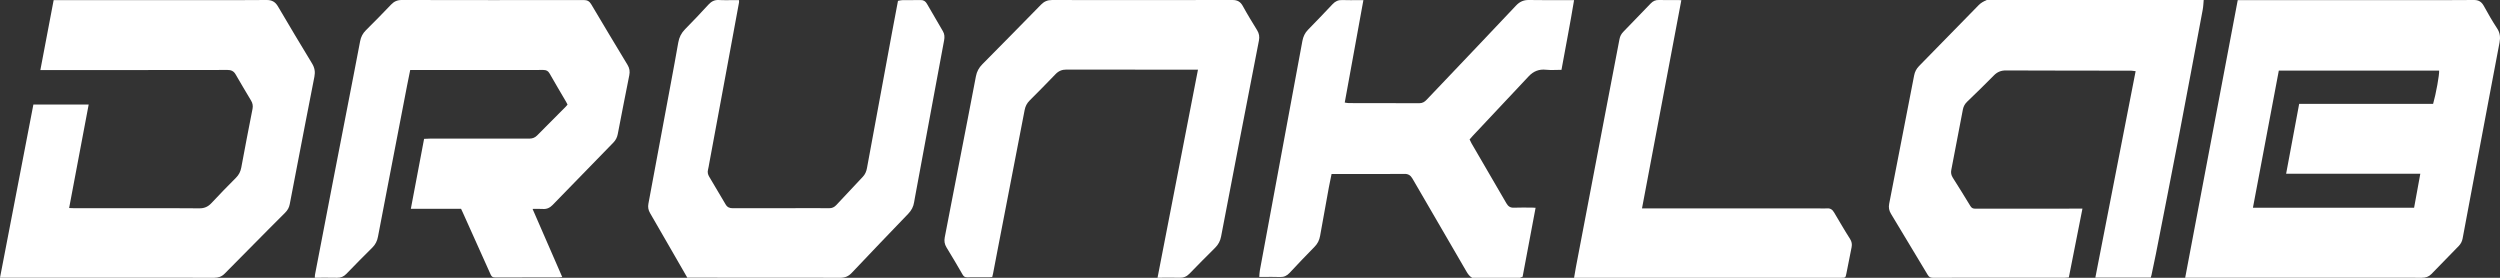
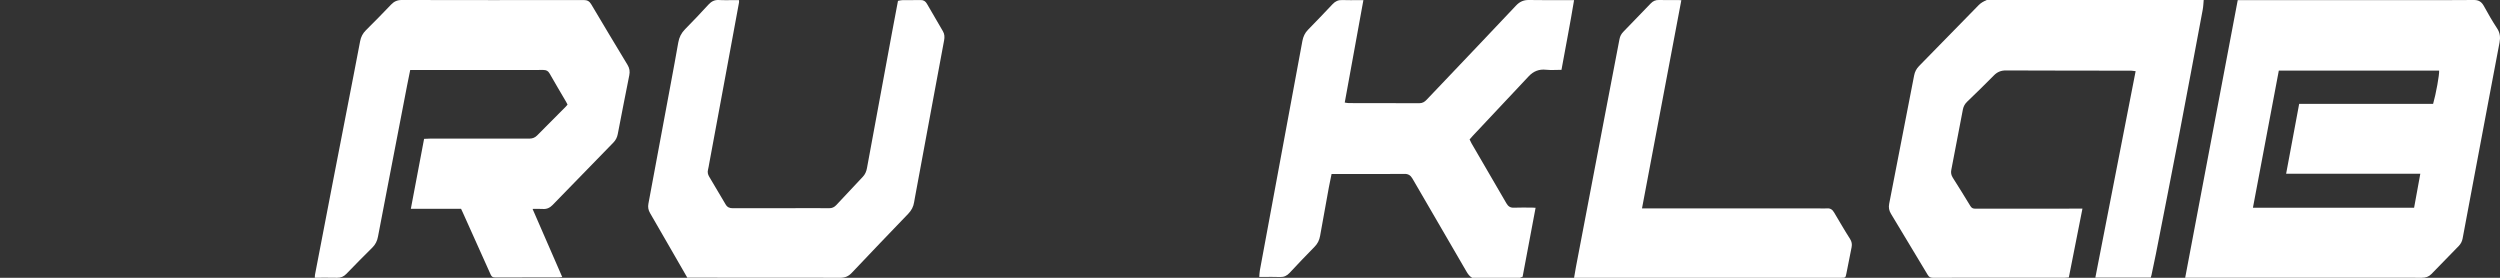
<svg xmlns="http://www.w3.org/2000/svg" width="135" height="15" viewBox="0 0 135 15" fill="none">
  <rect x="0" y="0" width="135" height="15" fill="#333333" stroke="none" />
  <path d="M119 0C118.983 0.172 118.98 0.347 118.948 0.516C118.527 2.763 118.109 5.01 117.679 7.254C117.265 9.413 116.839 11.569 116.416 13.726C116.342 14.102 116.26 14.476 116.181 14.851C116.172 14.896 116.156 14.939 116.141 14.989H113.149C113.875 11.266 114.598 7.562 115.324 3.844C115.242 3.834 115.177 3.824 115.111 3.818C115.071 3.814 115.03 3.816 114.99 3.816C112.769 3.813 110.548 3.814 108.327 3.804C108.058 3.802 107.855 3.883 107.666 4.076C107.196 4.557 106.711 5.023 106.227 5.491C106.106 5.608 106.029 5.741 105.997 5.906C105.79 6.996 105.583 8.086 105.37 9.174C105.339 9.331 105.366 9.46 105.45 9.594C105.771 10.1 106.087 10.607 106.397 11.12C106.465 11.234 106.541 11.27 106.671 11.269C108.508 11.265 110.346 11.266 112.183 11.266H112.452C112.204 12.516 111.962 13.74 111.717 14.983C111.648 14.988 111.583 14.996 111.518 14.996C109.136 14.997 106.753 14.996 104.371 15C104.238 15 104.164 14.956 104.098 14.845C103.439 13.742 102.776 12.642 102.111 11.542C102.008 11.372 101.977 11.2 102.016 11.003C102.468 8.694 102.917 6.384 103.363 4.074C103.401 3.874 103.488 3.711 103.629 3.566C104.704 2.472 105.777 1.375 106.848 0.277C106.974 0.148 107.126 0.069 107.287 0C111.191 0 115.095 0 119 0L119 0Z" fill="white" />
  <path d="M79.495 15C79.362 14.924 79.273 14.808 79.196 14.674C78.24 13.026 77.282 11.38 76.325 9.734C76.304 9.699 76.283 9.665 76.264 9.631C76.17 9.466 76.035 9.387 75.849 9.391C75.529 9.396 75.208 9.395 74.887 9.395C73.969 9.395 73.05 9.395 72.133 9.395C72.062 9.395 71.992 9.395 71.905 9.395C71.856 9.638 71.803 9.872 71.76 10.107C71.599 10.984 71.439 11.861 71.285 12.738C71.244 12.972 71.15 13.161 70.984 13.329C70.528 13.791 70.08 14.263 69.635 14.739C69.49 14.894 69.332 14.967 69.123 14.959C68.822 14.946 68.52 14.955 68.218 14.954C68.155 14.954 68.092 14.954 68 14.954C68.011 14.825 68.012 14.713 68.032 14.604C68.528 11.923 69.026 9.241 69.523 6.56C69.792 5.11 70.061 3.661 70.329 2.211C70.372 1.981 70.464 1.781 70.626 1.614C71.074 1.153 71.523 0.691 71.963 0.221C72.109 0.066 72.269 -0.005 72.477 0.003C72.785 0.015 73.093 0.007 73.401 0.007C73.464 0.007 73.528 0.007 73.623 0.007C73.296 1.859 72.946 3.684 72.616 5.538C72.701 5.549 72.767 5.567 72.834 5.567C74.105 5.57 75.376 5.569 76.647 5.573C76.81 5.574 76.928 5.503 77.036 5.388C77.366 5.04 77.698 4.694 78.028 4.346C79.309 2.998 80.593 1.652 81.868 0.298C82.068 0.086 82.284 -0.006 82.569 0C83.3 0.015 84.033 0.006 84.765 0.006C84.834 0.006 84.904 0.006 85 0.006C84.792 1.272 84.548 2.509 84.32 3.771C84.032 3.771 83.756 3.794 83.485 3.766C83.109 3.726 82.808 3.844 82.547 4.123C81.542 5.198 80.531 6.269 79.523 7.342C79.47 7.399 79.42 7.46 79.358 7.53C79.394 7.604 79.425 7.677 79.464 7.744C80.091 8.822 80.721 9.899 81.346 10.979C81.443 11.148 81.561 11.223 81.752 11.215C82.079 11.201 82.407 11.21 82.735 11.211C82.791 11.211 82.848 11.216 82.922 11.22C82.687 12.47 82.454 13.707 82.221 14.944C82.169 14.964 82.123 14.982 82.075 15L79.495 15Z" fill="white" />
  <path d="M120.838 0.006H121.111C124.326 0.006 127.54 0.006 130.755 0.006C131.7 0.006 132.645 0.01 133.589 5.14321e-05C133.844 -0.003 134.003 0.095 134.127 0.321C134.352 0.732 134.585 1.14 134.842 1.529C135.005 1.776 135.027 2.024 134.975 2.297C134.803 3.208 134.629 4.119 134.457 5.031C134.163 6.59 133.869 8.15 133.576 9.709C133.377 10.766 133.179 11.823 132.981 12.881C132.952 13.037 132.882 13.17 132.772 13.283C132.279 13.787 131.787 14.292 131.296 14.798C131.152 14.946 130.98 15.001 130.78 15C129.972 14.996 129.166 14.996 128.359 14.996C125 14.995 121.64 14.996 118.281 14.996H118C118.948 9.99 119.89 5.011 120.838 0.006ZM121.658 11.219H130.361C130.472 10.61 130.583 10.008 130.697 9.381H123.451C123.687 8.115 123.92 6.869 124.155 5.609H131.388C131.543 5.072 131.732 4.021 131.713 3.812H123.056C122.591 6.278 122.127 8.734 121.658 11.219H121.658Z" fill="white" />
  <path d="M28.758 11.281C29.297 12.519 29.825 13.73 30.361 14.961C30.29 14.969 30.239 14.979 30.189 14.979C29.036 14.98 27.883 14.978 26.73 14.983C26.599 14.984 26.542 14.931 26.493 14.82C25.999 13.715 25.502 12.611 25.005 11.507C24.972 11.434 24.938 11.361 24.897 11.274H22.186C22.426 10.005 22.662 8.757 22.901 7.498C23.037 7.493 23.156 7.483 23.275 7.483C24.985 7.483 26.694 7.484 28.404 7.485C28.471 7.485 28.538 7.485 28.605 7.484C28.76 7.483 28.893 7.427 29.002 7.317C29.52 6.798 30.036 6.279 30.552 5.759C30.585 5.726 30.613 5.689 30.647 5.649C30.621 5.597 30.599 5.549 30.573 5.504C30.274 4.993 29.97 4.484 29.678 3.969C29.598 3.827 29.501 3.778 29.34 3.778C27.027 3.783 24.714 3.781 22.401 3.781C22.322 3.781 22.243 3.781 22.151 3.781C22.092 4.076 22.034 4.352 21.981 4.627C21.626 6.464 21.272 8.301 20.918 10.138C20.748 11.017 20.576 11.895 20.412 12.775C20.369 13.009 20.276 13.202 20.105 13.371C19.631 13.838 19.165 14.313 18.702 14.791C18.561 14.936 18.406 15.004 18.203 15C17.808 14.991 17.413 14.997 17 14.997C17.004 14.931 17 14.88 17.01 14.831C17.33 13.166 17.65 11.5 17.972 9.835C18.342 7.926 18.714 6.017 19.085 4.108C19.207 3.481 19.331 2.854 19.447 2.225C19.491 1.992 19.59 1.8 19.76 1.632C20.219 1.178 20.671 0.717 21.116 0.25C21.28 0.078 21.456 -0.001 21.699 3.50995e-06C24.971 0.007 28.242 0.008 31.514 0.002C31.715 0.002 31.828 0.065 31.93 0.238C32.577 1.332 33.233 2.42 33.89 3.509C33.996 3.686 34.023 3.862 33.981 4.067C33.768 5.123 33.565 6.18 33.36 7.237C33.326 7.415 33.252 7.565 33.125 7.696C32.026 8.821 30.93 9.948 29.834 11.076C29.689 11.225 29.523 11.299 29.313 11.284C29.141 11.273 28.967 11.281 28.758 11.281Z" fill="white" />
-   <path d="M2.179 3.785C2.421 2.51 2.657 1.269 2.897 0.008H3.162C5.72 0.008 8.278 0.009 10.837 0.008C12.022 0.008 13.208 0.012 14.393 6.51568e-05C14.682 -0.003 14.865 0.099 15.012 0.35C15.617 1.383 16.232 2.409 16.854 3.432C16.992 3.66 17.029 3.881 16.978 4.141C16.656 5.772 16.344 7.404 16.029 9.036C15.901 9.696 15.77 10.356 15.648 11.018C15.614 11.206 15.529 11.356 15.396 11.487C15.085 11.794 14.778 12.104 14.47 12.414C13.69 13.201 12.908 13.986 12.131 14.777C11.973 14.938 11.794 15 11.573 15C9.584 14.996 7.595 14.997 5.606 14.997C3.824 14.996 2.043 14.997 0.261 14.997H0C0.604 11.863 1.203 8.754 1.803 5.643H4.789C4.437 7.508 4.088 9.357 3.733 11.233C3.821 11.236 3.897 11.242 3.973 11.242C5.199 11.243 6.425 11.242 7.65 11.243C8.688 11.243 9.726 11.239 10.764 11.25C11.033 11.252 11.234 11.165 11.418 10.967C11.852 10.499 12.3 10.045 12.749 9.592C12.902 9.437 12.989 9.265 13.029 9.049C13.224 7.991 13.429 6.934 13.637 5.878C13.669 5.714 13.642 5.574 13.559 5.434C13.277 4.961 12.994 4.487 12.719 4.01C12.619 3.836 12.473 3.776 12.285 3.777C11.89 3.779 11.495 3.78 11.1 3.78C8.2 3.782 5.3 3.784 2.4 3.785C2.34 3.785 2.28 3.785 2.179 3.785L2.179 3.785Z" fill="white" />
-   <path d="M64.69 3.763C64.594 3.763 64.522 3.763 64.448 3.763C62.162 3.762 59.875 3.763 57.589 3.757C57.349 3.756 57.165 3.832 56.999 4.005C56.538 4.486 56.069 4.959 55.598 5.43C55.454 5.574 55.369 5.741 55.331 5.939C54.85 8.43 54.367 10.921 53.886 13.411C53.799 13.861 53.715 14.311 53.628 14.76C53.616 14.825 53.597 14.889 53.58 14.96C53.528 14.964 53.482 14.972 53.436 14.972C53.032 14.973 52.629 14.968 52.225 14.975C52.109 14.977 52.044 14.935 51.986 14.836C51.699 14.342 51.411 13.847 51.111 13.36C51.004 13.186 50.979 13.013 51.016 12.82C51.13 12.239 51.24 11.657 51.353 11.075C51.654 9.523 51.957 7.971 52.258 6.418C52.407 5.652 52.555 4.886 52.7 4.118C52.747 3.865 52.863 3.655 53.045 3.471C54.105 2.4 55.164 1.327 56.218 0.248C56.386 0.077 56.568 0.001 56.807 0.001C60.056 0.006 63.304 0.006 66.552 2.88708e-06C66.822 -0.001 66.986 0.094 67.115 0.331C67.357 0.774 67.622 1.204 67.886 1.634C67.996 1.812 68.022 1.989 67.982 2.192C67.623 4.028 67.268 5.865 66.913 7.702C66.587 9.394 66.263 11.085 65.938 12.777C65.894 13.008 65.791 13.205 65.622 13.374C65.154 13.838 64.689 14.306 64.23 14.78C64.078 14.936 63.909 15.007 63.691 14.999C63.369 14.989 63.046 14.996 62.723 14.996C62.657 14.996 62.592 14.996 62.507 14.996C63.236 11.244 63.961 7.514 64.69 3.763Z" fill="white" />
  <path d="M37.115 14.995C36.785 14.421 36.462 13.862 36.14 13.302C35.794 12.702 35.45 12.1 35.101 11.503C35.008 11.344 34.98 11.181 35.014 11.001C35.418 8.834 35.822 6.667 36.225 4.5C36.361 3.767 36.498 3.033 36.626 2.298C36.675 2.015 36.79 1.785 36.989 1.583C37.42 1.147 37.842 0.701 38.257 0.248C38.416 0.075 38.585 -0.012 38.819 0.001C39.115 0.018 39.412 0.006 39.709 0.006C39.773 0.006 39.837 0.006 39.907 0.006C39.907 0.062 39.913 0.102 39.906 0.139C39.672 1.415 39.436 2.69 39.2 3.965C38.898 5.597 38.595 7.229 38.292 8.861C38.274 8.96 38.26 9.061 38.234 9.158C38.196 9.299 38.225 9.422 38.297 9.542C38.594 10.04 38.891 10.537 39.183 11.037C39.274 11.194 39.399 11.245 39.57 11.244C41.068 11.24 42.565 11.241 44.062 11.24C44.301 11.24 44.54 11.238 44.779 11.243C44.931 11.246 45.053 11.187 45.158 11.075C45.636 10.564 46.114 10.054 46.594 9.545C46.716 9.415 46.782 9.262 46.815 9.084C47.266 6.632 47.72 4.18 48.174 1.729C48.277 1.174 48.383 0.62 48.491 0.047C48.565 0.034 48.639 0.01 48.713 0.009C49.049 0.004 49.384 0.007 49.72 0.003C49.872 0 49.976 0.067 50.053 0.201C50.339 0.697 50.626 1.193 50.917 1.686C51.009 1.841 51.014 2.003 50.983 2.173C50.775 3.289 50.567 4.406 50.36 5.522C50.041 7.24 49.724 8.958 49.405 10.676C49.391 10.756 49.375 10.835 49.363 10.915C49.326 11.163 49.217 11.364 49.044 11.544C48.023 12.603 47.007 13.666 45.995 14.734C45.819 14.921 45.629 15.001 45.378 15C42.693 14.993 40.008 14.995 37.323 14.995C37.259 14.995 37.195 14.995 37.115 14.995Z" fill="white" />
  <path d="M88.668 11.255H89.058C92.131 11.255 95.204 11.255 98.278 11.255C98.403 11.255 98.53 11.264 98.654 11.253C98.838 11.237 98.954 11.32 99.042 11.474C99.171 11.702 99.307 11.926 99.442 12.15C99.594 12.403 99.744 12.657 99.904 12.905C99.993 13.044 100.019 13.188 99.987 13.348C99.892 13.824 99.8 14.3 99.704 14.775C99.659 14.998 99.655 15 99.431 15C94.692 15 89.953 15 85.214 15C85.15 15 85.086 15 85 15C85.034 14.797 85.062 14.619 85.096 14.443C85.617 11.71 86.138 8.977 86.661 6.244C86.924 4.867 87.191 3.492 87.452 2.115C87.482 1.955 87.552 1.827 87.663 1.713C88.157 1.206 88.65 0.698 89.139 0.186C89.263 0.057 89.398 -0.005 89.578 0C89.928 0.01 90.278 0.002 90.629 0.002C90.674 0.002 90.72 0.008 90.792 0.012C90.085 3.753 89.381 7.483 88.668 11.254L88.668 11.255Z" fill="white" />
</svg>